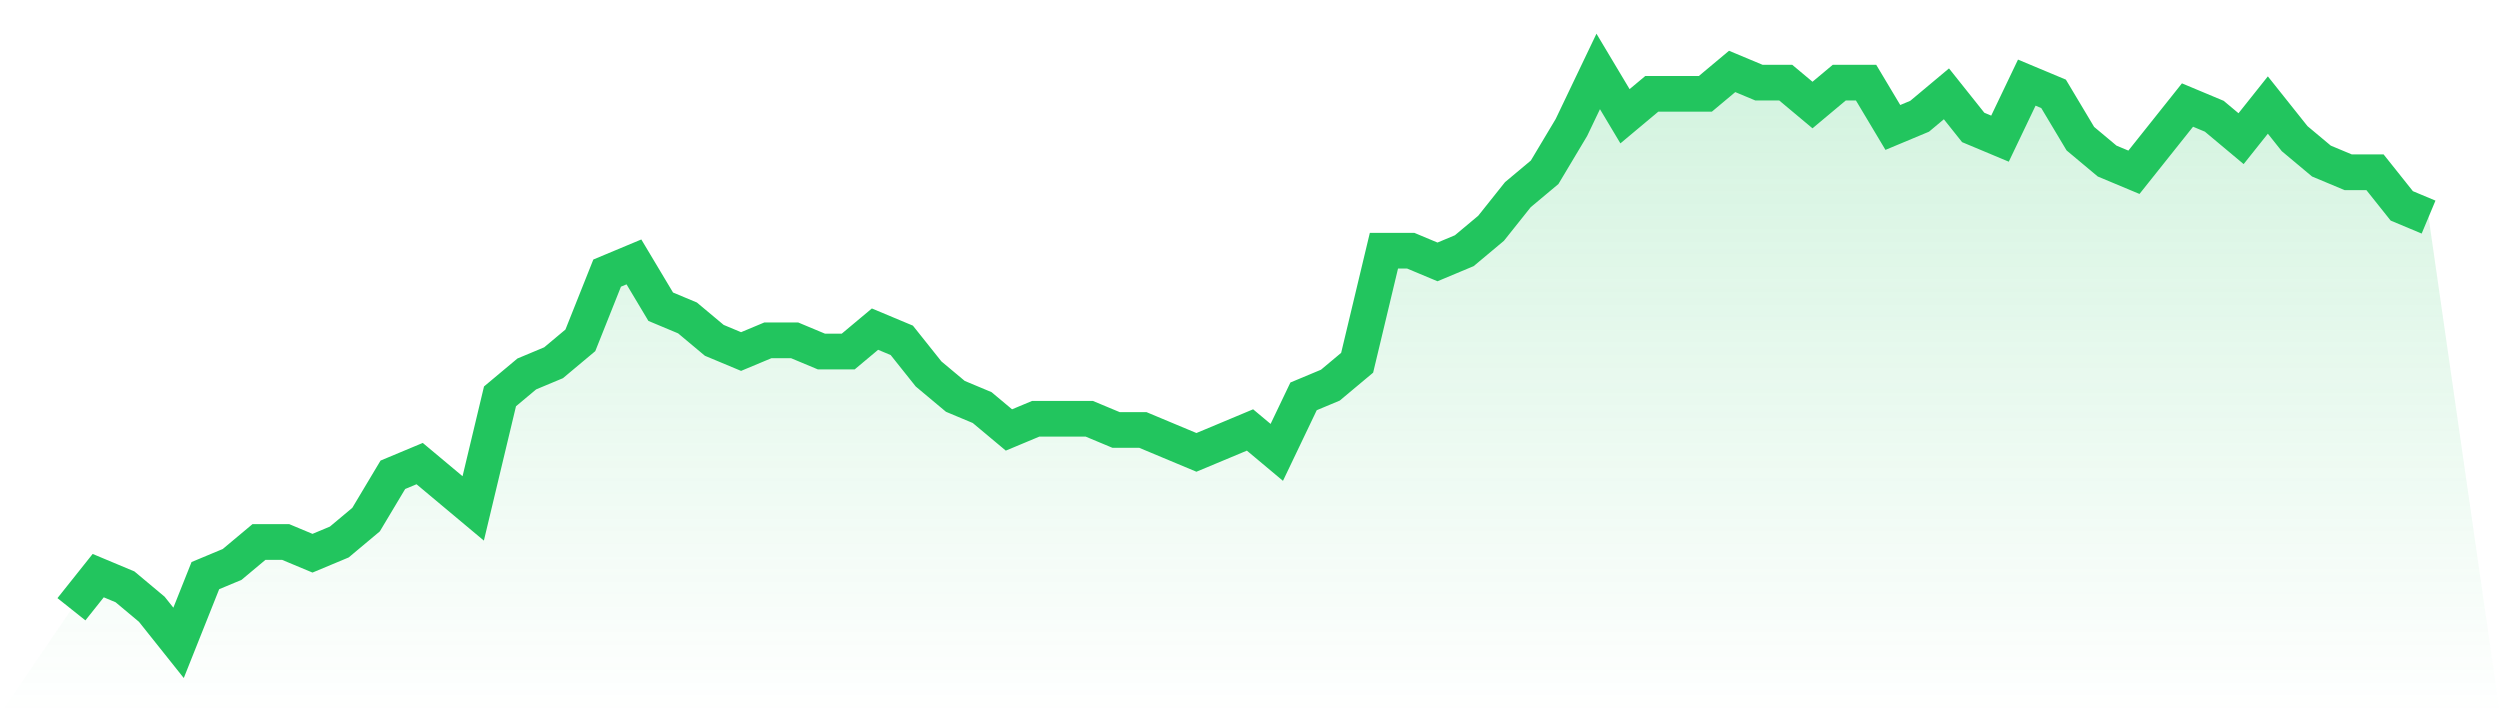
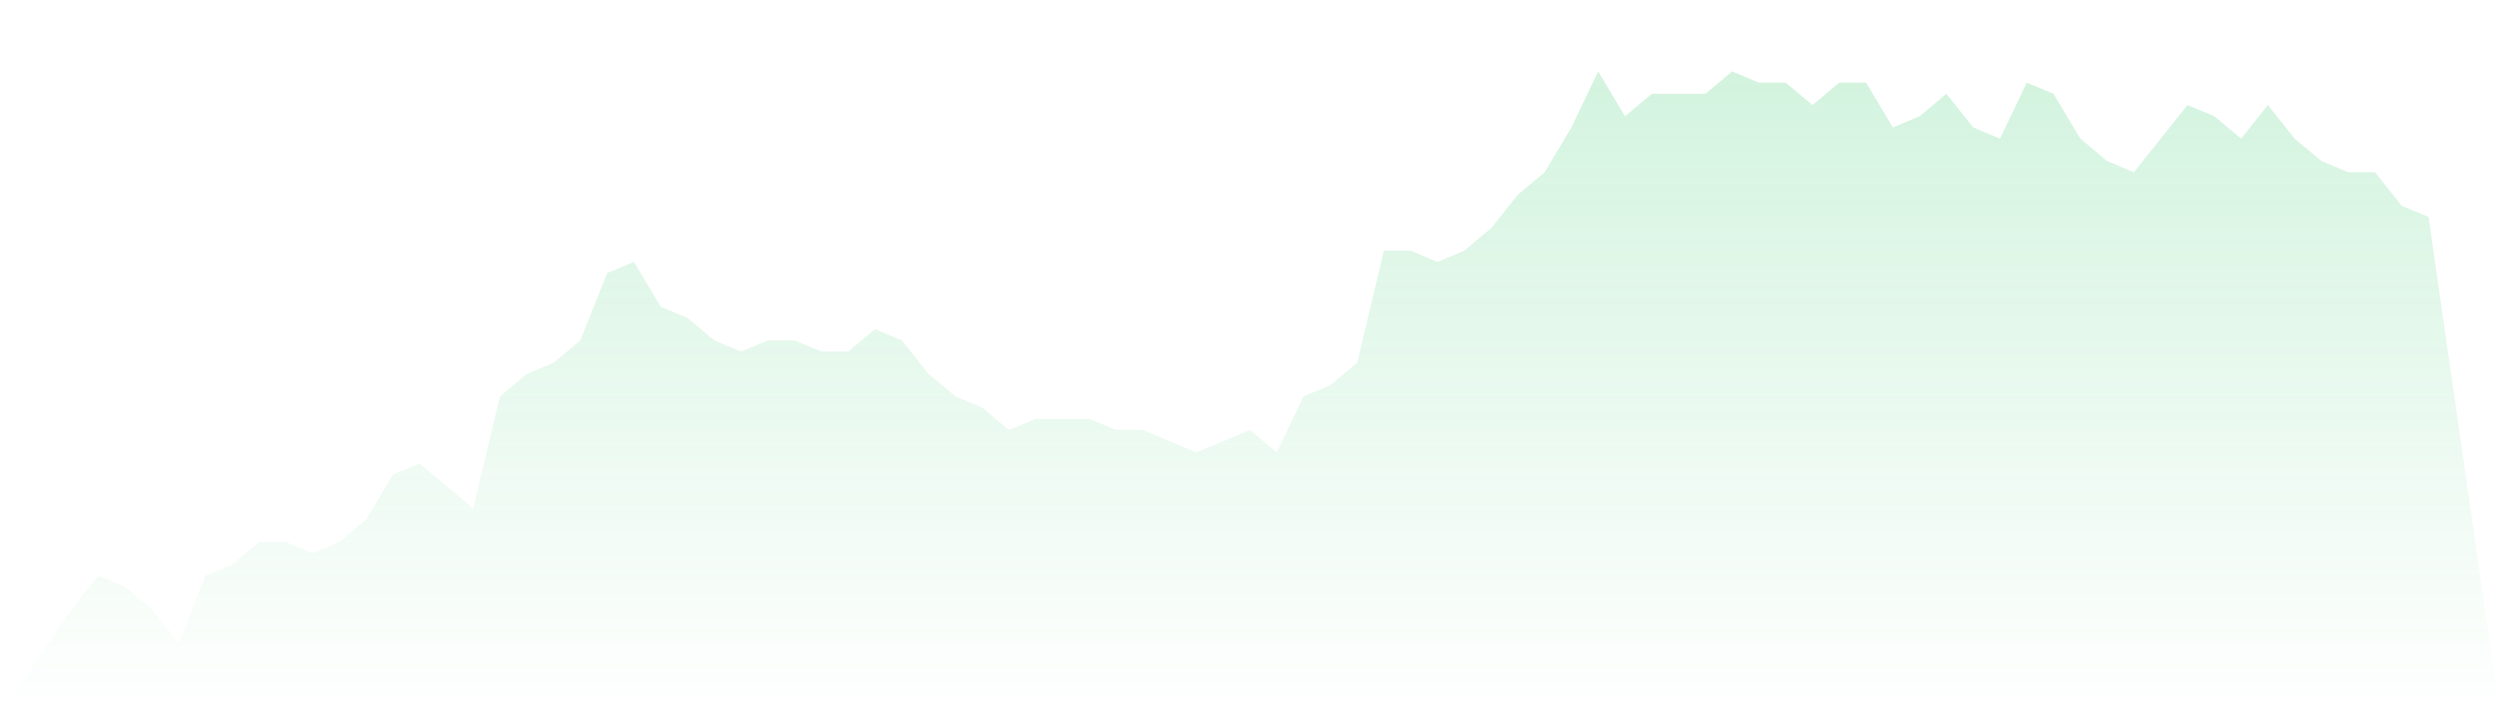
<svg xmlns="http://www.w3.org/2000/svg" viewBox="0 0 140 40">
  <defs>
    <linearGradient id="gradient" x1="0" x2="0" y1="0" y2="1">
      <stop offset="0%" stop-color="#22c55e" stop-opacity="0.2" />
      <stop offset="100%" stop-color="#22c55e" stop-opacity="0" />
    </linearGradient>
  </defs>
  <path d="M4,34.118 L4,34.118 L5.5,32.235 L7,32.863 L8.5,34.118 L10,36 L11.5,32.235 L13,31.608 L14.5,30.353 L16,30.353 L17.5,30.98 L19,30.353 L20.5,29.098 L22,26.588 L23.5,25.961 L25,27.216 L26.5,28.471 L28,22.196 L29.5,20.941 L31,20.314 L32.5,19.059 L34,15.294 L35.5,14.667 L37,17.176 L38.5,17.804 L40,19.059 L41.5,19.686 L43,19.059 L44.5,19.059 L46,19.686 L47.5,19.686 L49,18.431 L50.5,19.059 L52,20.941 L53.5,22.196 L55,22.824 L56.5,24.078 L58,23.451 L59.5,23.451 L61,23.451 L62.5,24.078 L64,24.078 L65.5,24.706 L67,25.333 L68.5,24.706 L70,24.078 L71.5,25.333 L73,22.196 L74.5,21.569 L76,20.314 L77.5,14.039 L79,14.039 L80.5,14.667 L82,14.039 L83.5,12.784 L85,10.902 L86.5,9.647 L88,7.137 L89.5,4 L91,6.51 L92.5,5.255 L94,5.255 L95.5,5.255 L97,4 L98.5,4.627 L100,4.627 L101.5,5.882 L103,4.627 L104.5,4.627 L106,7.137 L107.5,6.51 L109,5.255 L110.5,7.137 L112,7.765 L113.5,4.627 L115,5.255 L116.5,7.765 L118,9.02 L119.5,9.647 L121,7.765 L122.5,5.882 L124,6.51 L125.5,7.765 L127,5.882 L128.5,7.765 L130,9.02 L131.5,9.647 L133,9.647 L134.5,11.529 L136,12.157 L140,40 L0,40 z" fill="url(#gradient)" />
-   <path d="M4,34.118 L4,34.118 L5.5,32.235 L7,32.863 L8.5,34.118 L10,36 L11.5,32.235 L13,31.608 L14.5,30.353 L16,30.353 L17.5,30.98 L19,30.353 L20.5,29.098 L22,26.588 L23.5,25.961 L25,27.216 L26.5,28.471 L28,22.196 L29.5,20.941 L31,20.314 L32.5,19.059 L34,15.294 L35.5,14.667 L37,17.176 L38.5,17.804 L40,19.059 L41.5,19.686 L43,19.059 L44.5,19.059 L46,19.686 L47.5,19.686 L49,18.431 L50.5,19.059 L52,20.941 L53.5,22.196 L55,22.824 L56.5,24.078 L58,23.451 L59.5,23.451 L61,23.451 L62.5,24.078 L64,24.078 L65.5,24.706 L67,25.333 L68.5,24.706 L70,24.078 L71.5,25.333 L73,22.196 L74.5,21.569 L76,20.314 L77.5,14.039 L79,14.039 L80.5,14.667 L82,14.039 L83.5,12.784 L85,10.902 L86.5,9.647 L88,7.137 L89.5,4 L91,6.51 L92.5,5.255 L94,5.255 L95.5,5.255 L97,4 L98.5,4.627 L100,4.627 L101.5,5.882 L103,4.627 L104.5,4.627 L106,7.137 L107.5,6.51 L109,5.255 L110.5,7.137 L112,7.765 L113.5,4.627 L115,5.255 L116.5,7.765 L118,9.02 L119.5,9.647 L121,7.765 L122.5,5.882 L124,6.51 L125.5,7.765 L127,5.882 L128.5,7.765 L130,9.02 L131.5,9.647 L133,9.647 L134.5,11.529 L136,12.157" fill="none" stroke="#22c55e" stroke-width="2" />
</svg>